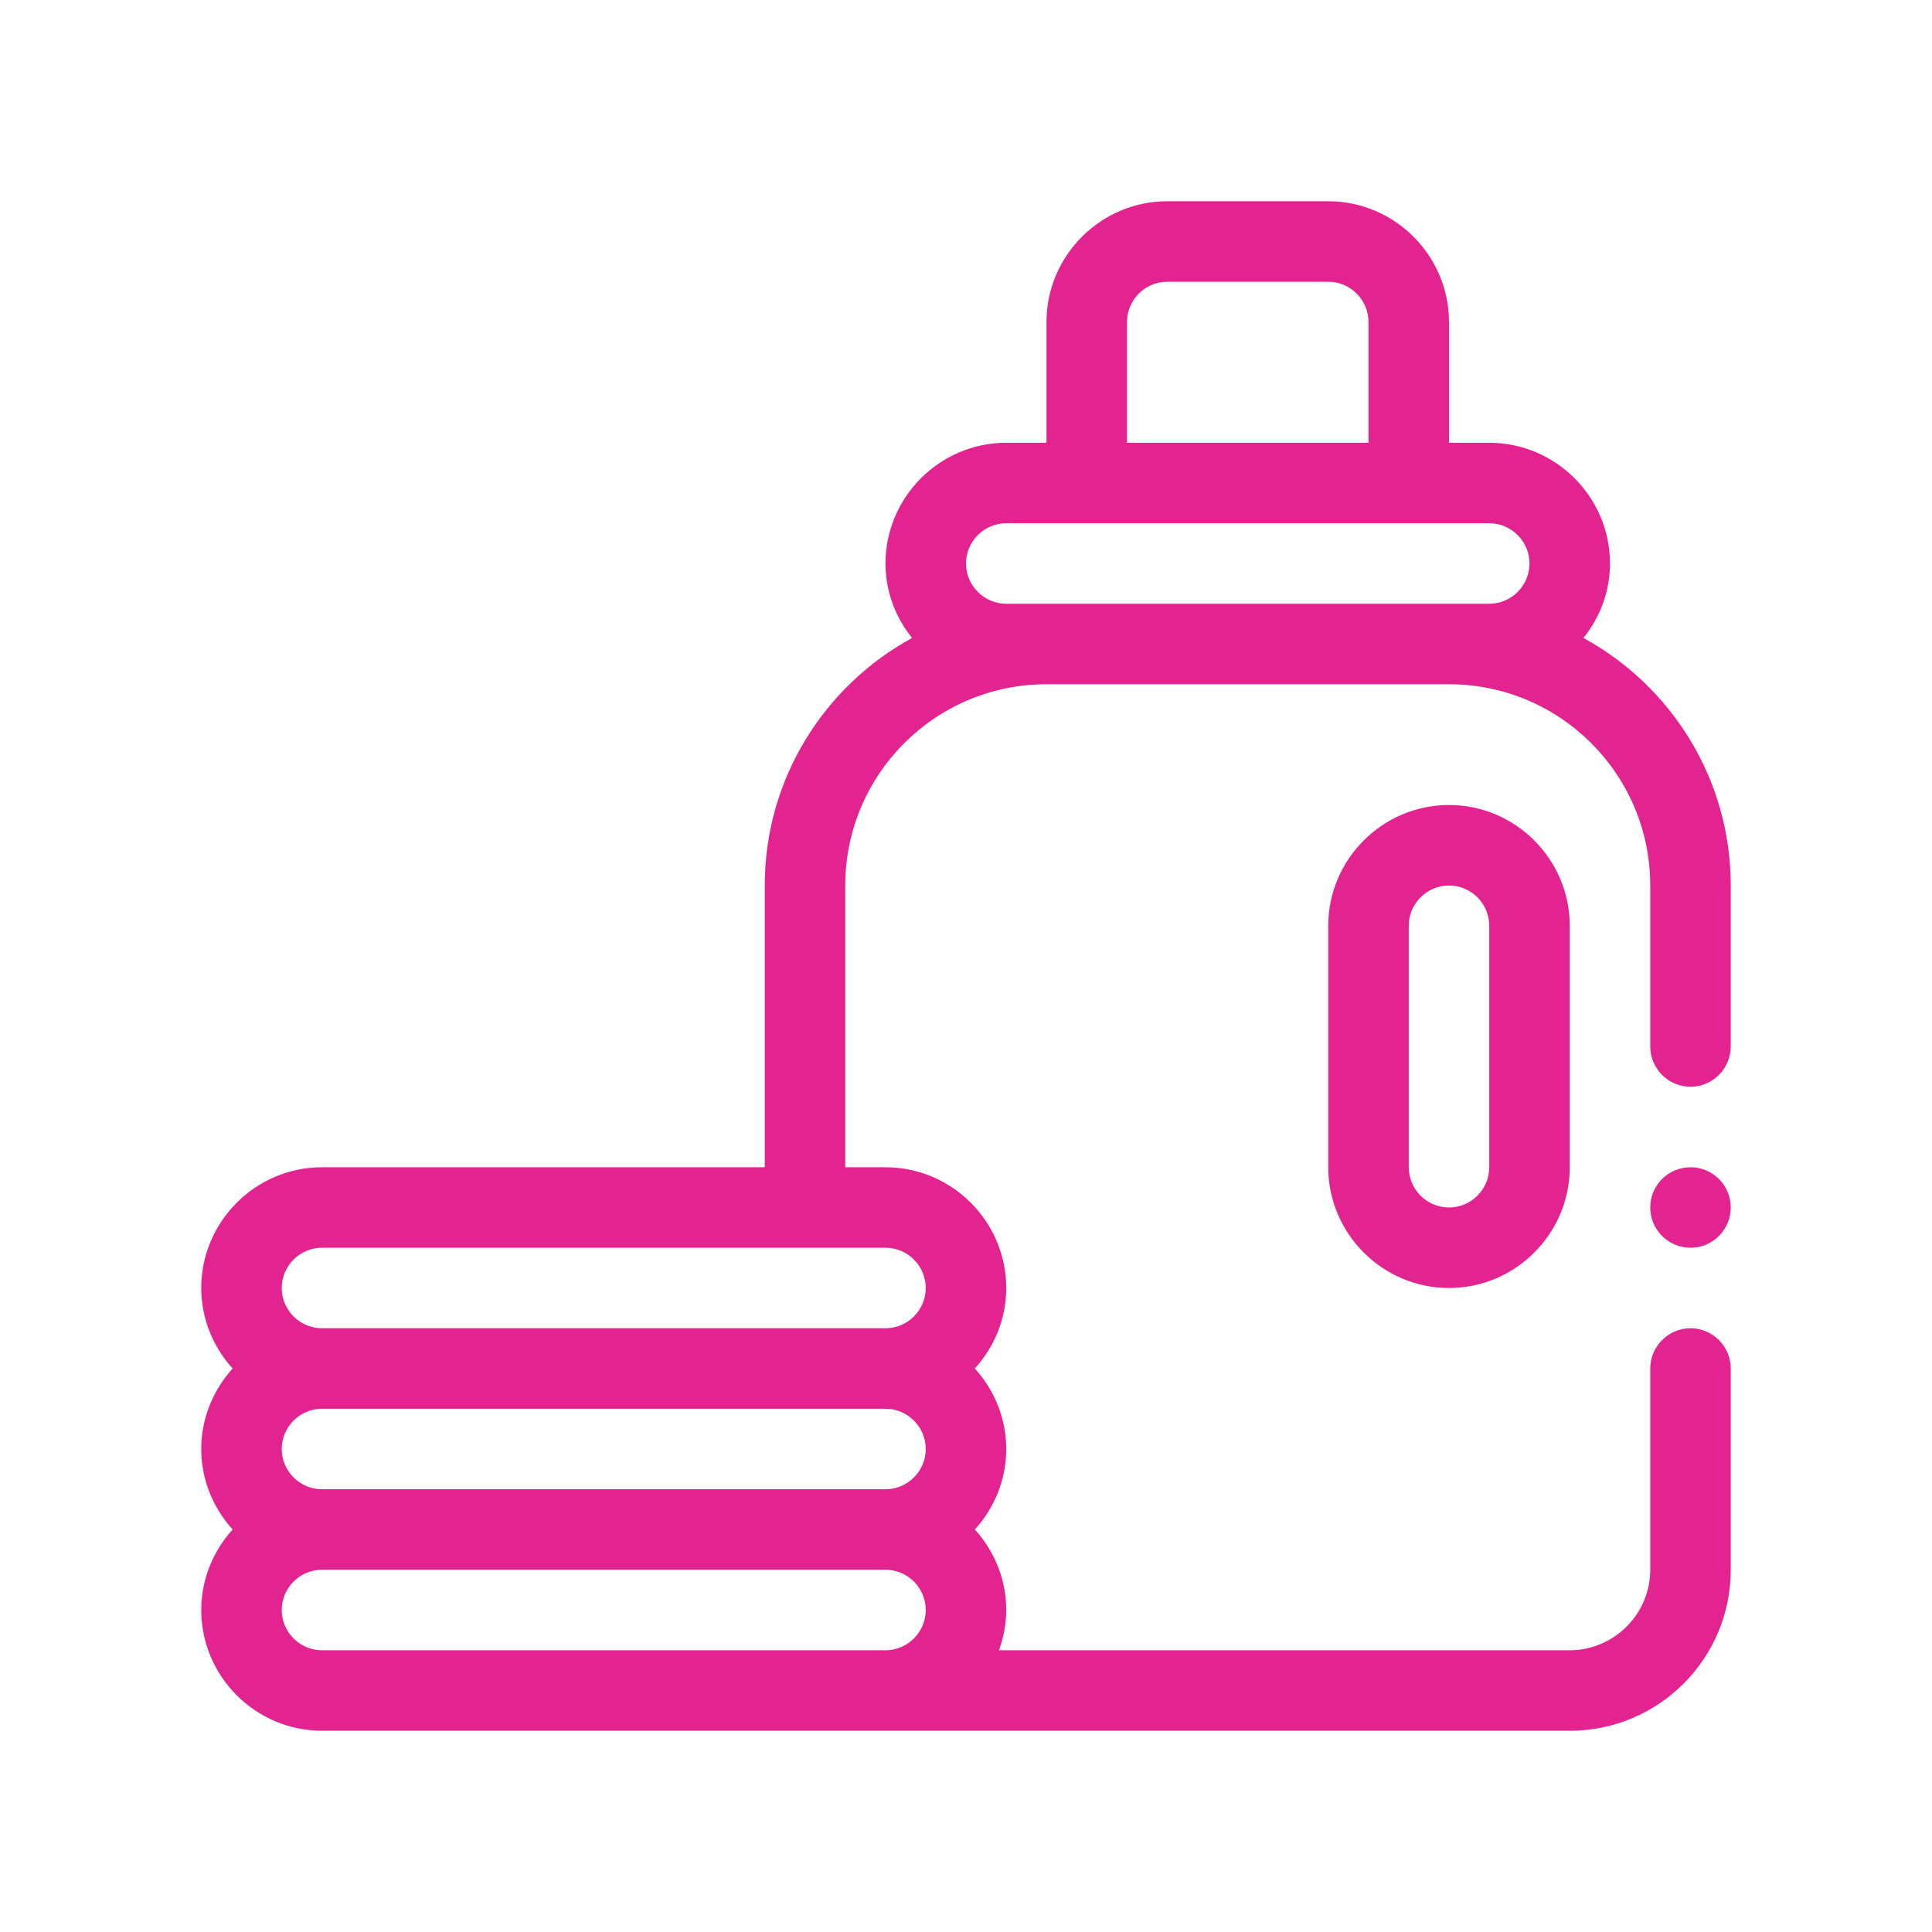
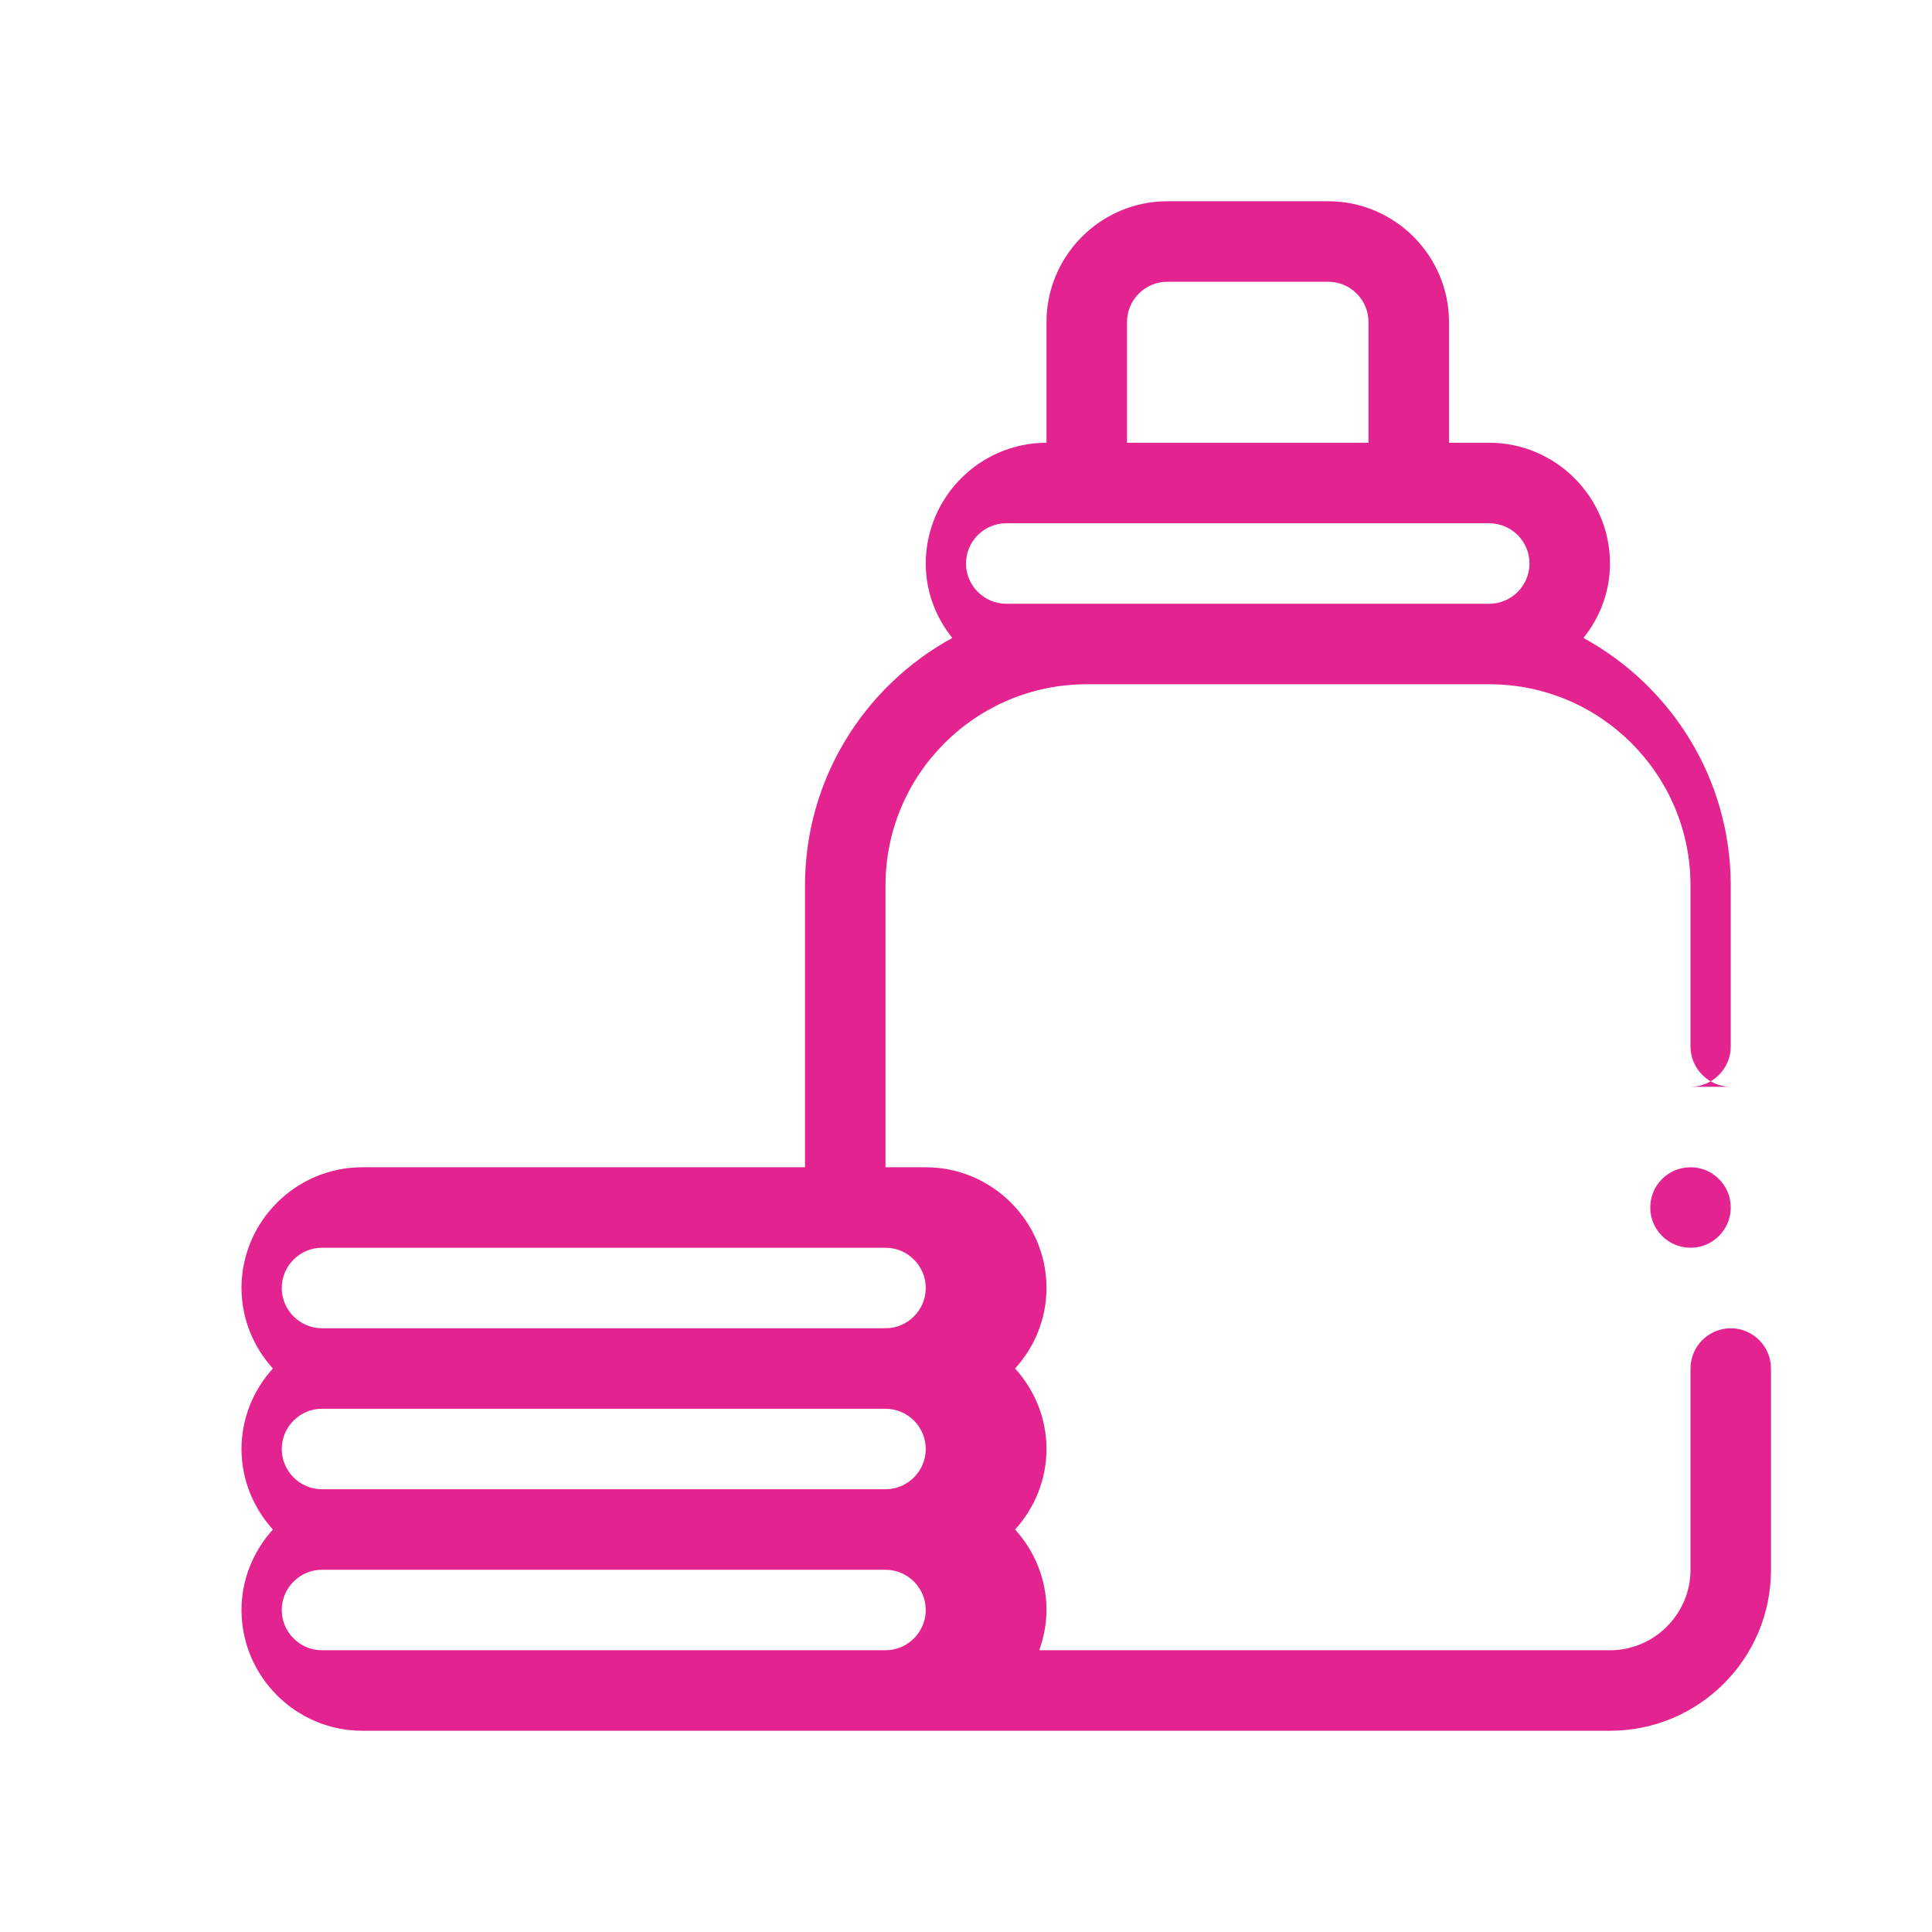
<svg xmlns="http://www.w3.org/2000/svg" id="Layer_1" version="1.1" viewBox="0 0 48 48">
  <defs>
    <style>
      .st0 {
        fill: #e32490;
      }
    </style>
  </defs>
  <g id="Outline">
    <g>
-       <path class="st0" d="M42,27c.55,0,1-.45,1-1v-4c0-2.65-1.48-4.96-3.66-6.15.41-.51.66-1.15.66-1.85,0-1.65-1.35-3-3-3h-1v-3c0-1.65-1.35-3-3-3h-4c-1.65,0-3,1.35-3,3v3h-1c-1.65,0-3,1.35-3,3,0,.7.25,1.34.66,1.85-2.18,1.19-3.66,3.5-3.66,6.15v7h-11c-1.65,0-3,1.35-3,3,0,.77.3,1.47.78,2-.48.53-.78,1.23-.78,2s.3,1.47.78,2c-.48.53-.78,1.23-.78,2,0,1.65,1.35,3,3,3h31c2.21,0,4-1.79,4-4v-5c0-.55-.45-1-1-1s-1,.45-1,1v5c0,1.1-.9,2-2,2h-14.18c.11-.31.18-.65.18-1,0-.77-.3-1.47-.78-2,.48-.53.78-1.23.78-2s-.3-1.47-.78-2c.48-.53.78-1.23.78-2,0-1.65-1.35-3-3-3h-1v-7c0-2.76,2.24-5,5-5h10c2.76,0,5,2.24,5,5v4c0,.55.45,1,1,1ZM22,41h-14c-.55,0-1-.45-1-1s.45-1,1-1h14c.55,0,1,.45,1,1s-.45,1-1,1ZM22,37h-14c-.55,0-1-.45-1-1s.45-1,1-1h14c.55,0,1,.45,1,1s-.45,1-1,1ZM22,31c.55,0,1,.45,1,1s-.45,1-1,1h-14c-.55,0-1-.45-1-1s.45-1,1-1h14ZM28,8c0-.55.45-1,1-1h4c.55,0,1,.45,1,1v3h-6v-3ZM37,15h-12c-.55,0-1-.45-1-1s.45-1,1-1h12c.55,0,1,.45,1,1s-.45,1-1,1Z" />
-       <path class="st0" d="M33,23v6c0,1.65,1.35,3,3,3s3-1.35,3-3v-6c0-1.65-1.35-3-3-3s-3,1.35-3,3ZM37,23v6c0,.55-.45,1-1,1s-1-.45-1-1v-6c0-.55.45-1,1-1s1,.45,1,1Z" />
+       <path class="st0" d="M42,27c.55,0,1-.45,1-1v-4c0-2.65-1.48-4.96-3.66-6.15.41-.51.66-1.15.66-1.85,0-1.65-1.35-3-3-3h-1v-3c0-1.65-1.35-3-3-3h-4c-1.65,0-3,1.35-3,3v3c-1.65,0-3,1.35-3,3,0,.7.25,1.34.66,1.85-2.18,1.19-3.66,3.5-3.66,6.15v7h-11c-1.65,0-3,1.35-3,3,0,.77.3,1.47.78,2-.48.53-.78,1.23-.78,2s.3,1.47.78,2c-.48.53-.78,1.23-.78,2,0,1.65,1.35,3,3,3h31c2.21,0,4-1.79,4-4v-5c0-.55-.45-1-1-1s-1,.45-1,1v5c0,1.1-.9,2-2,2h-14.18c.11-.31.18-.65.18-1,0-.77-.3-1.47-.78-2,.48-.53.78-1.23.78-2s-.3-1.47-.78-2c.48-.53.78-1.23.78-2,0-1.65-1.35-3-3-3h-1v-7c0-2.76,2.24-5,5-5h10c2.76,0,5,2.24,5,5v4c0,.55.45,1,1,1ZM22,41h-14c-.55,0-1-.45-1-1s.45-1,1-1h14c.55,0,1,.45,1,1s-.45,1-1,1ZM22,37h-14c-.55,0-1-.45-1-1s.45-1,1-1h14c.55,0,1,.45,1,1s-.45,1-1,1ZM22,31c.55,0,1,.45,1,1s-.45,1-1,1h-14c-.55,0-1-.45-1-1s.45-1,1-1h14ZM28,8c0-.55.45-1,1-1h4c.55,0,1,.45,1,1v3h-6v-3ZM37,15h-12c-.55,0-1-.45-1-1s.45-1,1-1h12c.55,0,1,.45,1,1s-.45,1-1,1Z" />
      <circle class="st0" cx="42" cy="30" r="1" />
    </g>
  </g>
</svg>